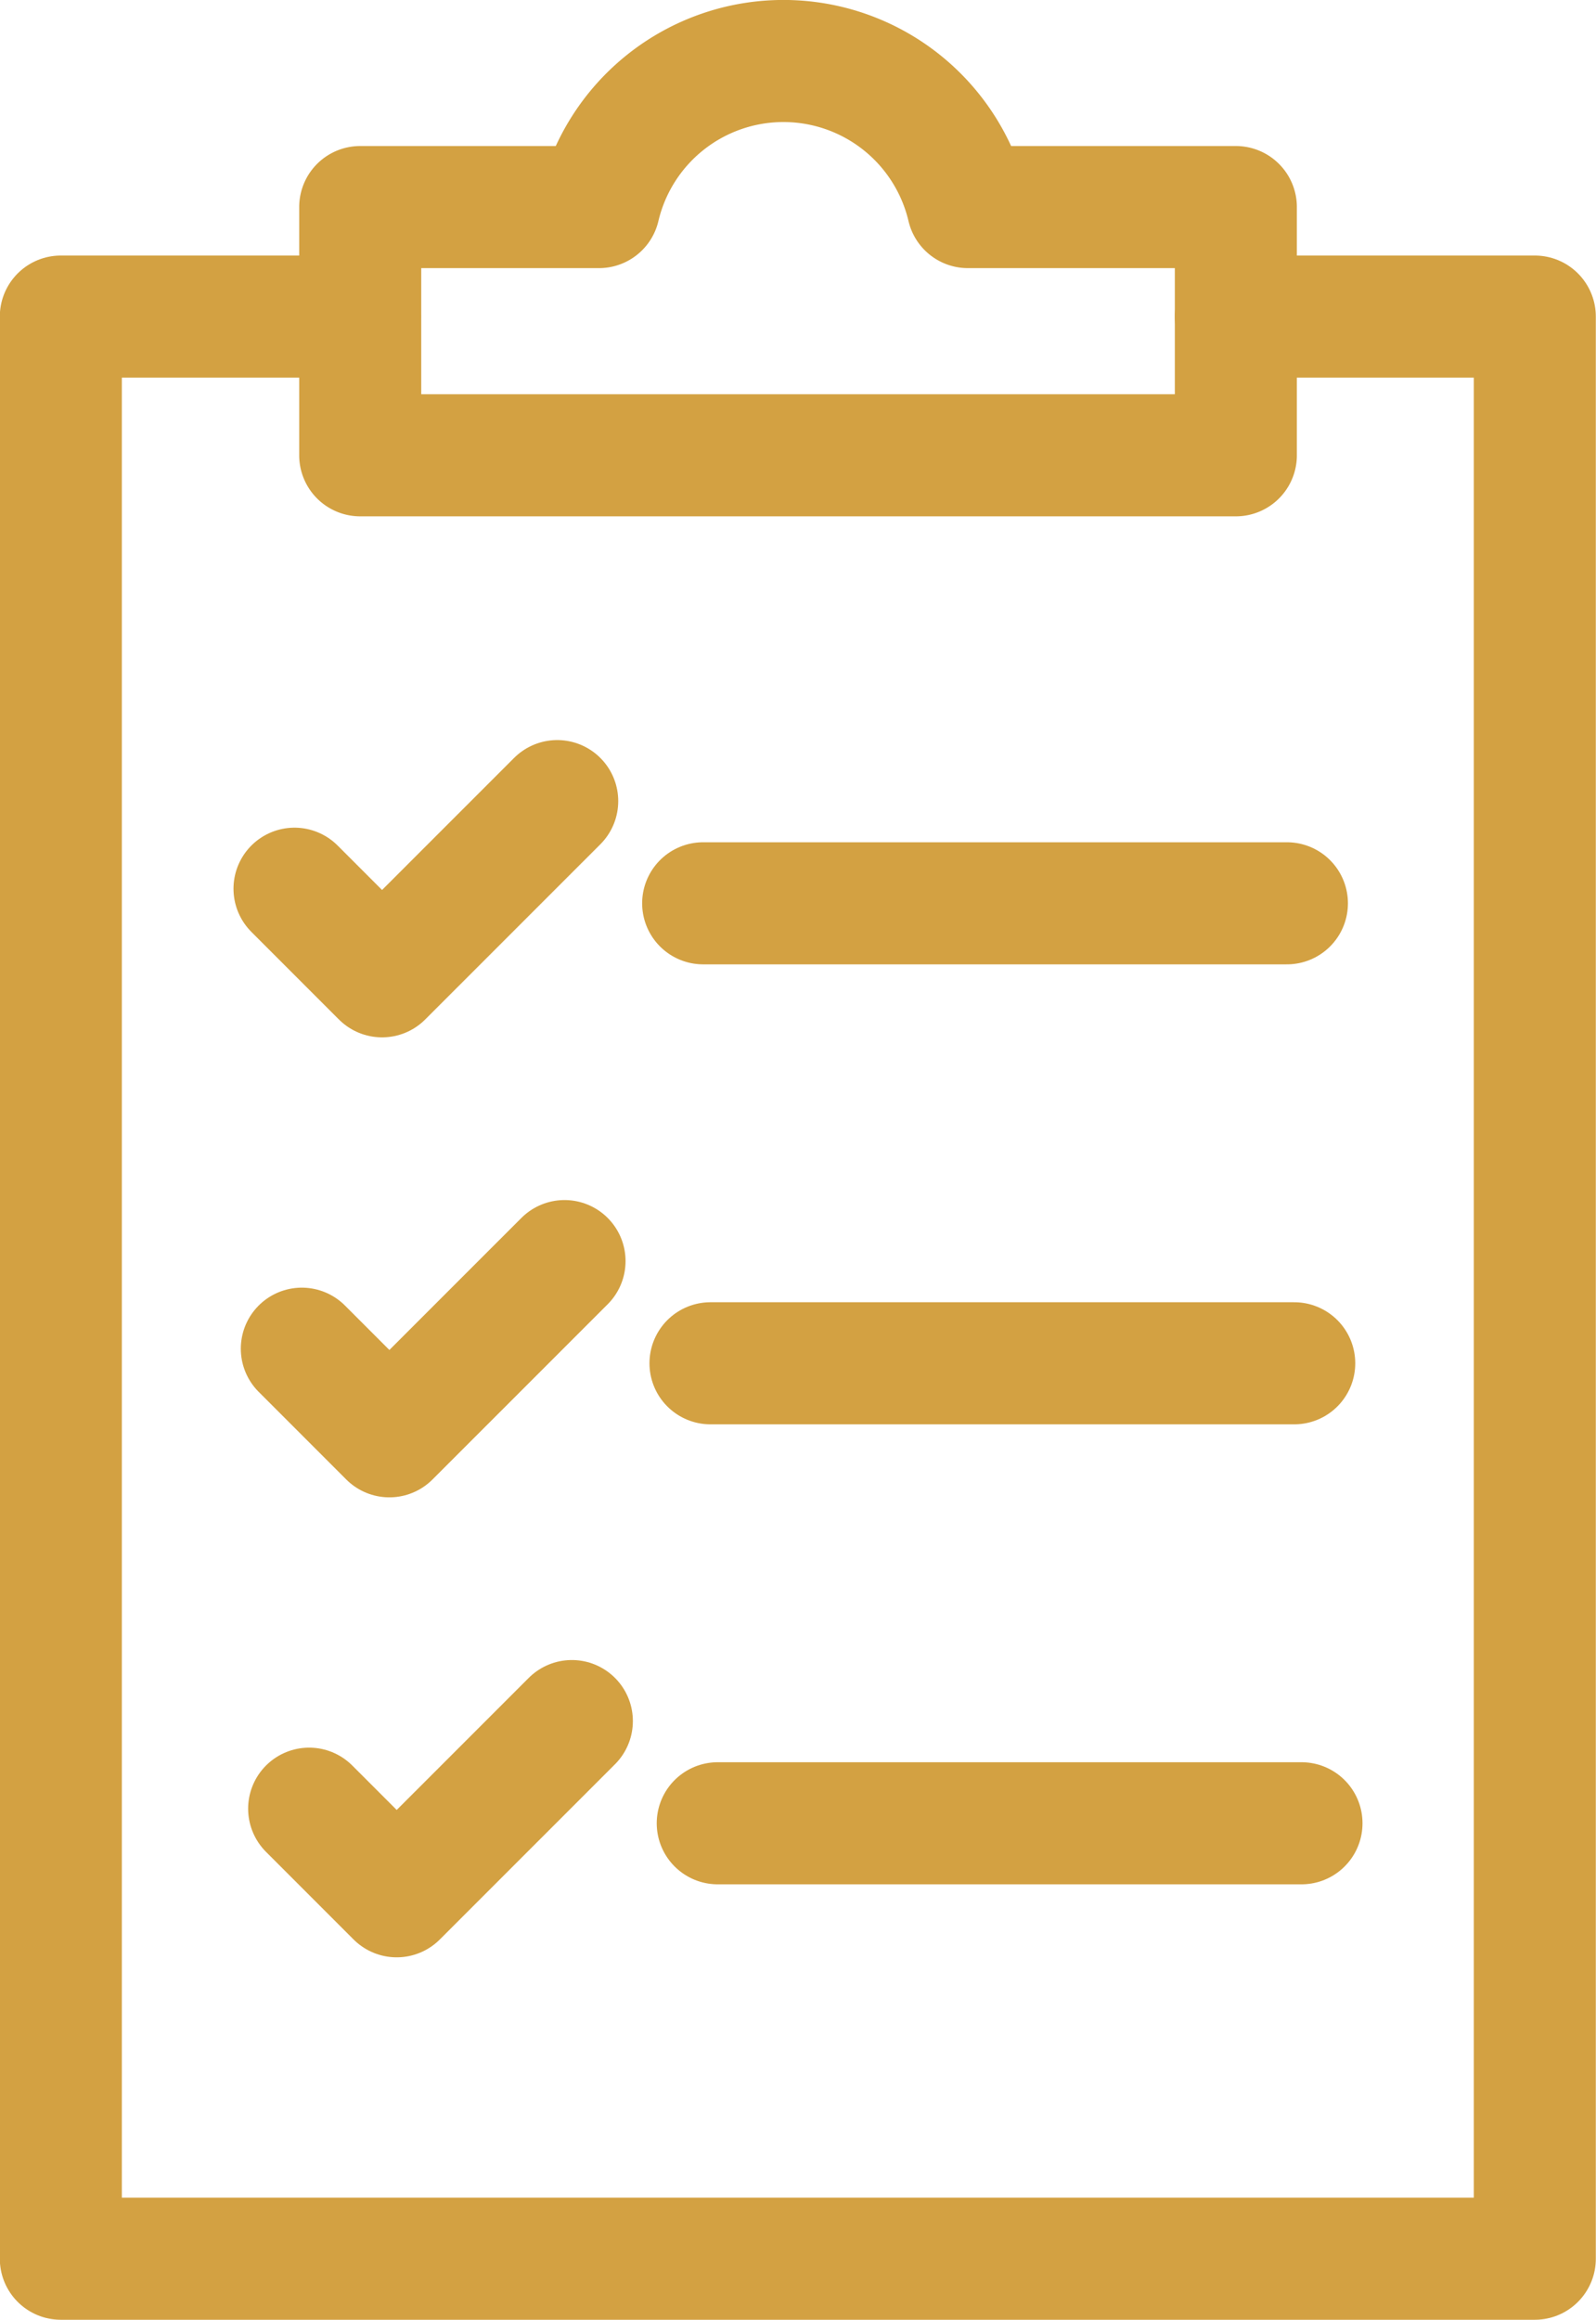
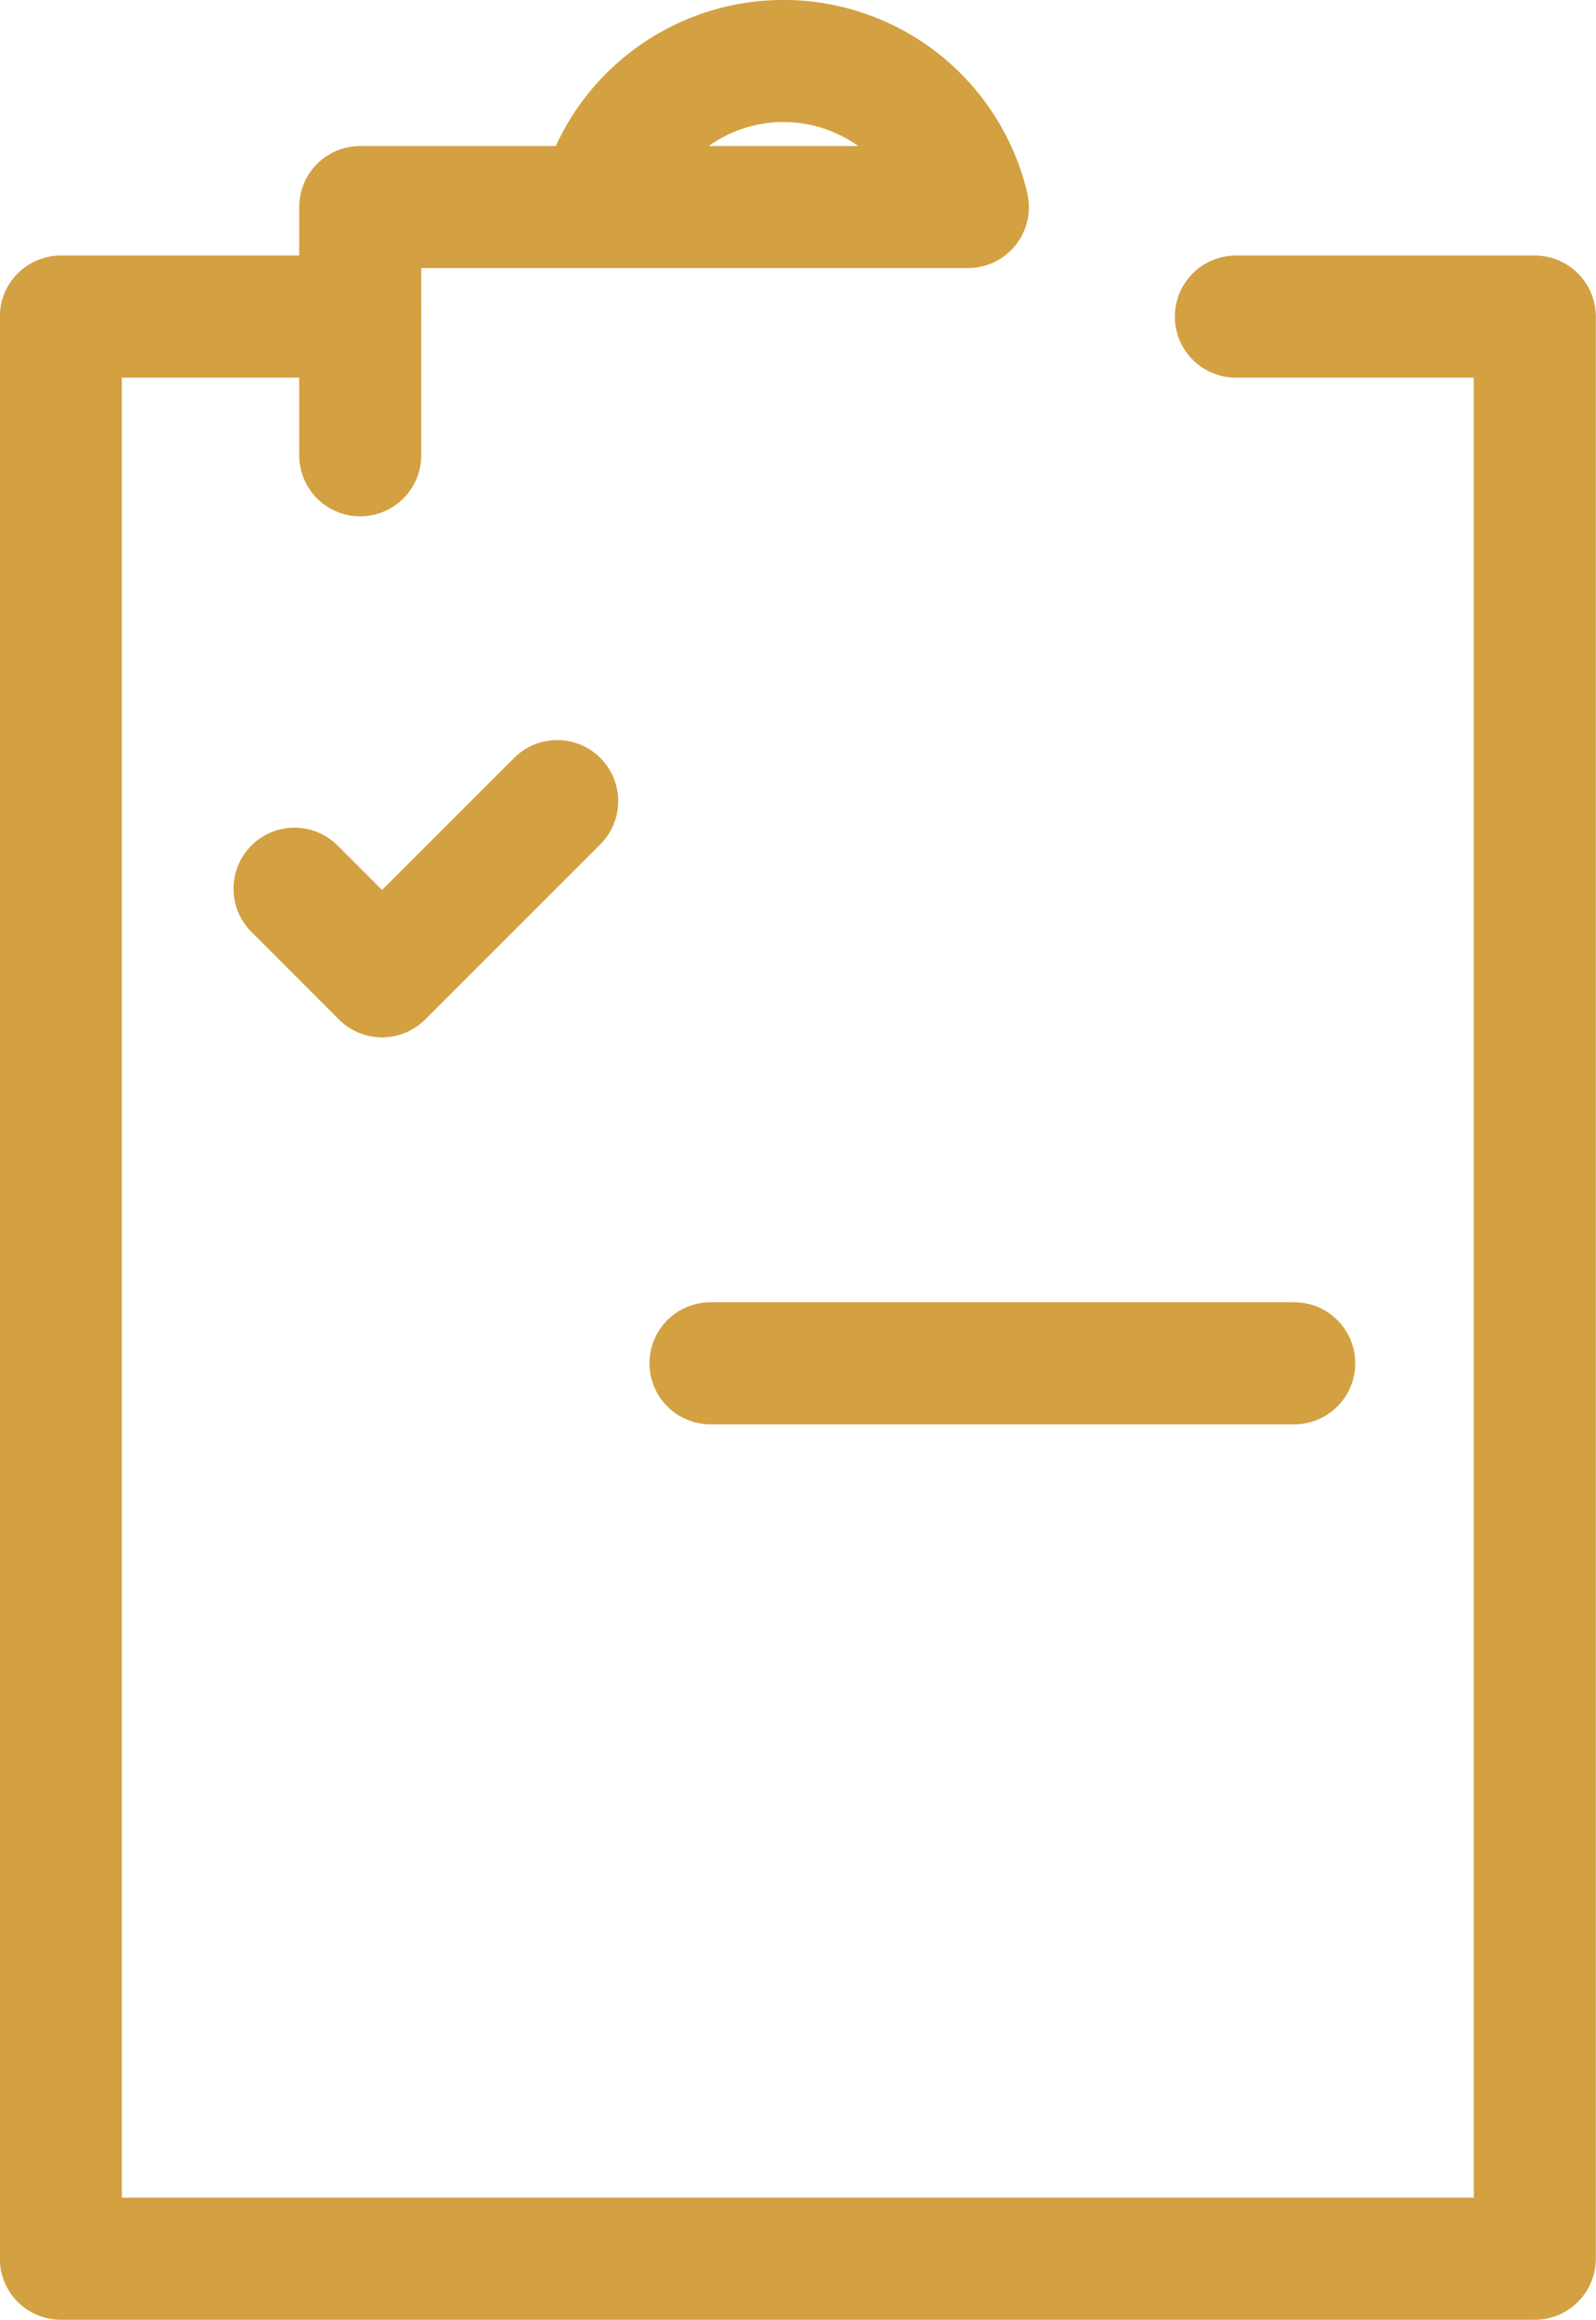
<svg xmlns="http://www.w3.org/2000/svg" width="26.159" height="38" viewBox="0 0 26.159 38">
  <defs>
    <style>
            .cls-1{fill:none;stroke:#d3a142;stroke-linecap:round;stroke-linejoin:round;stroke-width:2px}
        </style>
  </defs>
  <g id="组件_10_1" data-name="组件 10 – 1" transform="translate(1 1)">
    <path id="路径_166" data-name="路径 166" class="cls-1" d="M6052.534 41.186h4.9V73h-24.159V41.186h4.9" transform="translate(-6033.278 -37)" />
-     <path id="路径_167" data-name="路径 167" class="cls-1" d="M6048.142 39.392a3.106 3.106 0 0 0-6.046 0h-3.914v4.066h14.352v-4.066z" transform="translate(-6033.278 -37)" />
+     <path id="路径_167" data-name="路径 167" class="cls-1" d="M6048.142 39.392a3.106 3.106 0 0 0-6.046 0h-3.914v4.066v-4.066z" transform="translate(-6033.278 -37)" />
    <g id="组_304" data-name="组 304" transform="translate(-6033.278 -37)">
      <g id="组_301" data-name="组 301">
        <path id="路径_168" data-name="路径 168" class="cls-1" d="m6037.105 50.558 1.435 1.435 2.871-2.87" />
-         <path id="直线_163" data-name="直线 163" class="cls-1" transform="translate(6043.803 50.797)" d="M0 0h9.568" />
      </g>
      <g id="组_302" data-name="组 302">
-         <path id="路径_169" data-name="路径 169" class="cls-1" d="m6037.225 58.093 1.435 1.435 2.871-2.87" />
        <path id="直线_164" data-name="直线 164" class="cls-1" transform="translate(6043.923 58.332)" d="M0 0h9.568" />
      </g>
      <g id="组_303" data-name="组 303">
-         <path id="路径_170" data-name="路径 170" class="cls-1" d="m6037.345 65.628 1.435 1.435 2.871-2.87" />
-         <path id="直线_165" data-name="直线 165" class="cls-1" transform="translate(6044.042 65.867)" d="M0 0h9.568" />
-       </g>
+         </g>
    </g>
  </g>
</svg>